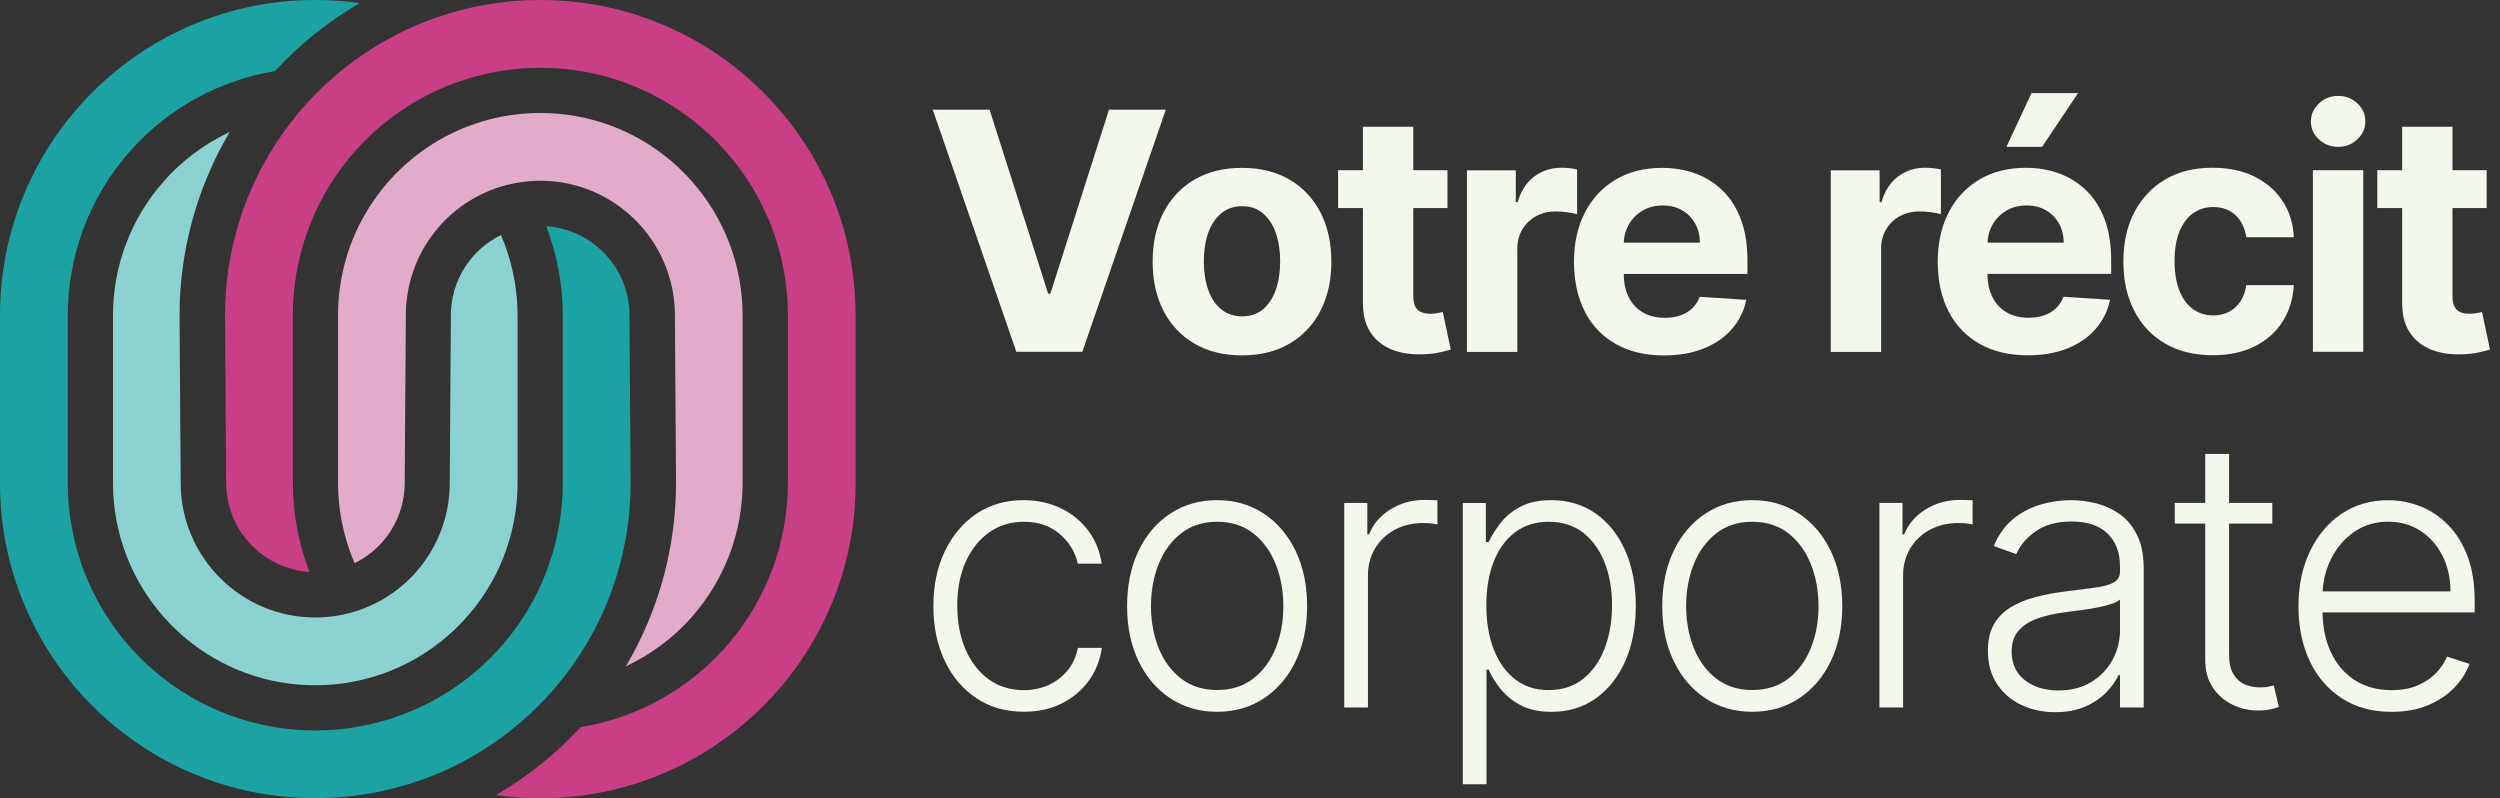
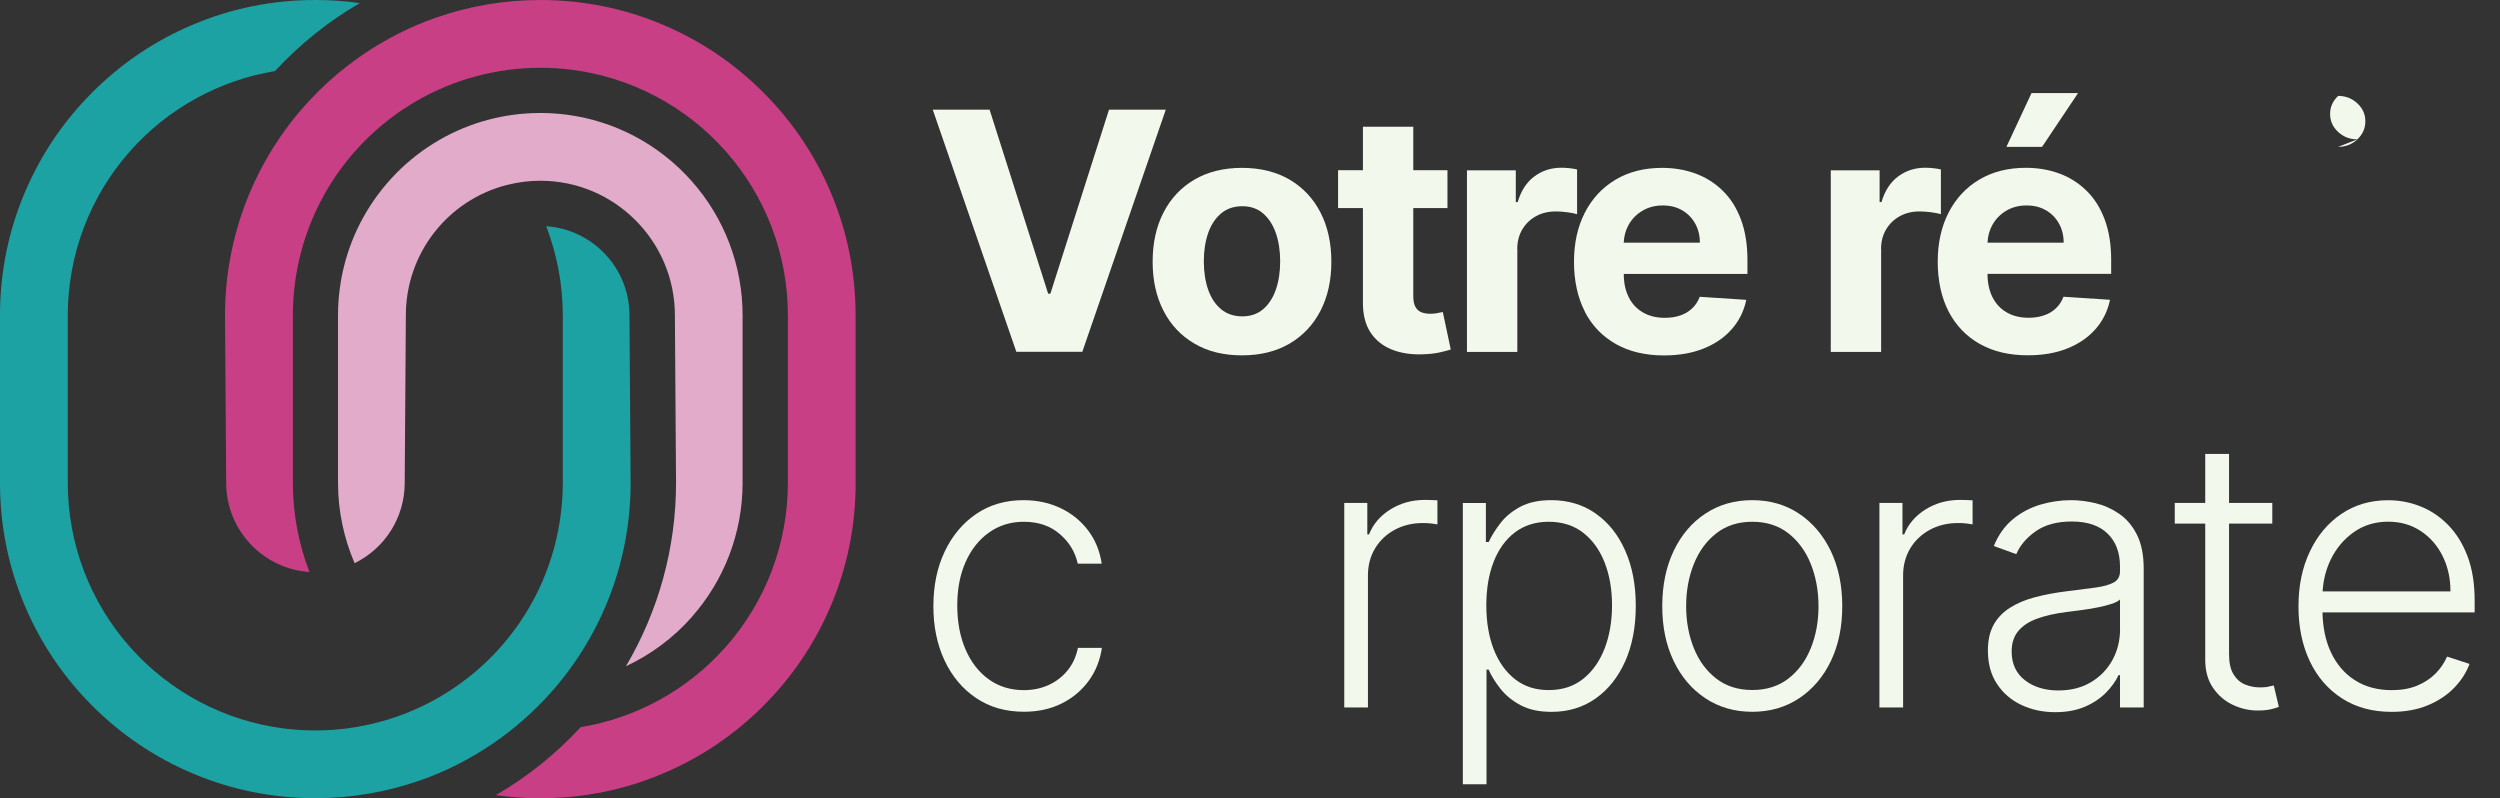
<svg xmlns="http://www.w3.org/2000/svg" id="Layer_1" data-name="Layer 1" viewBox="0 0 393.62 125.68">
  <rect x="0" y="0" width="393.62" height="125.68" fill="#333333" stroke="none" />
  <defs>
    <style>
      .cls-1 {
        fill: #8cd2d1;
      }

      .cls-2 {
        fill: #e2abca;
      }

      .cls-3 {
        fill: #c93f85;
      }

      .cls-4 {
        fill: #f2f8ec;
      }

      .cls-5 {
        fill: #1da2a4;
      }
    </style>
  </defs>
  <g>
    <path class="cls-5" d="M66.17,122.87c7.97-2.81,15.16-7.68,20.77-14.06,7.96-9.05,12.35-20.69,12.35-32.76l-.18-26.38v-.02c0-7.43-5.8-13.54-13.11-14.03,1.71,4.45,2.61,9.22,2.61,14.03v26.39c0,6.57-1.67,13.06-4.82,18.79h0c-3.43,6.23-8.5,11.4-14.66,14.96-5.9,3.41-12.64,5.22-19.49,5.22-1.67,0-3.36-.11-5.01-.32h0c-9.32-1.2-17.9-5.75-24.16-12.81-6.32-7.13-9.8-16.3-9.8-25.84v-26.39c0-9.53,3.48-18.71,9.8-25.84,5.96-6.73,14.03-11.17,22.83-12.62,3.9-4.23,8.41-7.84,13.35-10.7C54.34.16,52,0,49.64,0,42.94,0,36.43,1.31,30.32,3.9c-5.91,2.5-11.22,6.08-15.78,10.64-4.56,4.56-8.14,9.87-10.64,15.78-2.59,6.12-3.9,12.62-3.9,19.32v26.39c0,6.7,1.31,13.21,3.9,19.32,2.5,5.91,6.08,11.22,10.64,15.78,4.56,4.56,9.87,8.14,15.78,10.64,6.12,2.59,12.62,3.9,19.32,3.9,5.67,0,11.23-.95,16.52-2.81h.01Z" />
-     <path class="cls-1" d="M25.8,28.53c-5.16,5.82-8.01,13.32-8.01,21.12v26.39c0,7.79,2.84,15.29,8.01,21.12,5.12,5.78,12.13,9.5,19.74,10.47q5.07.65,0,0c1.35.17,2.73.26,4.1.26,5.6,0,11.11-1.47,15.92-4.26h0c5.04-2.91,9.18-7.15,11.99-12.24h0c2.58-4.67,3.94-9.98,3.94-15.35v-26.39c0-4.36-.9-8.67-2.61-12.64-4.76,2.32-7.89,7.18-7.89,12.64v.02l-.18,26.38c0,9.65-6.52,18.07-15.85,20.49-.06.02-.12.03-.18.05-1.68.42-3.41.63-5.15.63-11.67,0-21.17-9.49-21.18-21.16l-.18-26.38v-.02c0-10.23,2.76-20.19,7.89-28.87-3.92,1.83-7.46,4.46-10.38,7.75h.02Z" />
    <path class="cls-3" d="M134.71,76.03v-26.39c0-6.7-1.31-13.21-3.9-19.32-2.5-5.91-6.08-11.22-10.64-15.78-4.56-4.56-9.87-8.14-15.78-10.64-6.12-2.59-12.62-3.9-19.32-3.9-5.67,0-11.23.95-16.52,2.81-7.97,2.81-15.16,7.68-20.77,14.06-7.96,9.05-12.35,20.69-12.35,32.76l.18,26.38v.02c0,7.43,5.8,13.54,13.11,14.03-1.71-4.45-2.61-9.22-2.61-14.03v-26.39c0-6.57,1.67-13.06,4.82-18.78h0c3.43-6.23,8.5-11.41,14.66-14.97,5.9-3.41,12.64-5.22,19.49-5.22,1.67,0,3.36.11,5.01.32h0c9.32,1.2,17.9,5.75,24.16,12.81,6.32,7.13,9.8,16.3,9.8,25.84v26.39c0,9.53-3.48,18.71-9.8,25.84-5.96,6.73-14.03,11.17-22.83,12.62-3.9,4.23-8.41,7.84-13.35,10.7,2.31.33,4.65.49,7.01.49,6.7,0,13.21-1.31,19.32-3.9,5.91-2.5,11.22-6.08,15.78-10.64s8.14-9.87,10.64-15.78c2.59-6.12,3.9-12.62,3.9-19.32h-.01Z" />
    <path class="cls-2" d="M108.91,97.15c5.16-5.82,8.01-13.32,8.01-21.12v-26.39c0-7.79-2.84-15.29-8.01-21.12-5.12-5.78-12.13-9.5-19.74-10.47h0c-1.35-.17-2.73-.26-4.1-.26-5.6,0-11.11,1.47-15.92,4.26-5.04,2.91-9.18,7.15-11.99,12.24h0c-2.58,4.67-3.94,9.98-3.94,15.35v26.39c0,4.36.9,8.67,2.61,12.64,4.76-2.32,7.89-7.18,7.89-12.64v-.02l.18-26.38c0-9.67,6.53-18.09,15.88-20.5.03,0,.06-.02.1-.02,1.69-.43,3.44-.65,5.2-.65,11.67,0,21.17,9.49,21.18,21.17l.18,26.38v.02c0,10.23-2.76,20.19-7.89,28.87,3.92-1.83,7.46-4.46,10.38-7.75h-.02Z" />
  </g>
  <g>
    <polygon class="cls-4" points="170.41 55.39 183.55 17.27 174.61 17.27 165.38 46.24 165.03 46.24 155.81 17.27 146.86 17.27 160.02 55.39 170.41 55.39" />
    <path class="cls-4" d="M203.04,28.28c-2.1-1.23-4.6-1.85-7.49-1.85s-5.39.62-7.49,1.85-3.73,2.96-4.87,5.18c-1.14,2.21-1.71,4.8-1.71,7.75s.57,5.5,1.71,7.72,2.76,3.94,4.87,5.17c2.1,1.24,4.6,1.85,7.49,1.85s5.39-.62,7.49-1.85c2.1-1.23,3.73-2.96,4.87-5.17s1.71-4.79,1.71-7.72-.57-5.54-1.71-7.75c-1.14-2.22-2.76-3.94-4.87-5.18ZM200.88,45.6c-.45,1.3-1.12,2.33-2,3.08-.88.75-1.98,1.13-3.29,1.13s-2.44-.38-3.34-1.13c-.9-.75-1.58-1.78-2.03-3.08-.45-1.3-.68-2.79-.68-4.45s.23-3.15.68-4.45c.45-1.3,1.13-2.33,2.03-3.09s2.01-1.14,3.34-1.14,2.41.38,3.29,1.14c.88.76,1.55,1.79,2,3.09.45,1.3.68,2.79.68,4.45s-.23,3.15-.68,4.45Z" />
    <path class="cls-4" d="M226.32,49.3c-.37.07-.74.1-1.12.1-.53,0-1-.08-1.41-.24-.4-.16-.72-.44-.94-.85-.22-.4-.33-.97-.33-1.7v-13.85h5.38v-5.96h-5.38v-6.85h-7.93v6.85h-3.91v5.96h3.91v14.89c-.01,1.87.38,3.43,1.17,4.65.79,1.23,1.91,2.13,3.34,2.72,1.43.58,3.11.84,5.02.76,1.03-.04,1.9-.14,2.62-.31.72-.17,1.28-.31,1.68-.44l-1.25-5.9c-.2.04-.48.09-.86.16Z" />
    <path class="cls-4" d="M238.89,39.22c0-1.17.26-2.2.79-3.09s1.25-1.59,2.16-2.09c.91-.5,1.95-.75,3.12-.75.55,0,1.15.04,1.81.13.66.09,1.17.19,1.54.3v-7.04c-.35-.09-.75-.15-1.21-.2-.46-.05-.89-.07-1.28-.07-1.6,0-3.02.46-4.24,1.37-1.23.91-2.1,2.26-2.62,4.03h-.3v-4.99h-7.69v28.59h7.93v-16.18Z" />
    <path class="cls-4" d="M249.51,49.06c1.14,2.2,2.77,3.9,4.89,5.1s4.64,1.8,7.59,1.8c2.36,0,4.44-.36,6.25-1.09,1.81-.73,3.28-1.74,4.43-3.05,1.15-1.31,1.91-2.84,2.28-4.61l-7.33-.48c-.27.72-.67,1.33-1.19,1.82-.52.5-1.15.87-1.88,1.12-.73.25-1.54.37-2.42.37-1.33,0-2.48-.28-3.44-.84-.97-.56-1.72-1.35-2.24-2.38s-.79-2.25-.79-3.67v-.02h19.47v-2.18c0-2.43-.34-4.56-1.02-6.38-.68-1.82-1.63-3.33-2.86-4.53-1.22-1.2-2.65-2.11-4.28-2.71s-3.39-.9-5.28-.9c-2.8,0-5.25.62-7.33,1.86-2.08,1.24-3.69,2.97-4.83,5.19s-1.71,4.8-1.71,7.74.57,5.63,1.71,7.83ZM258.6,33.18c.92-.55,1.99-.83,3.19-.83s2.17.25,3.04.75c.88.5,1.56,1.19,2.06,2.08.5.88.75,1.89.75,3.03h-11.99c.05-1.03.3-1.97.78-2.82.52-.92,1.24-1.66,2.17-2.21Z" />
    <path class="cls-4" d="M296.17,39.22c0-1.17.26-2.2.79-3.09s1.25-1.59,2.16-2.09c.91-.5,1.95-.75,3.12-.75.55,0,1.15.04,1.81.13.66.09,1.17.19,1.54.3v-7.04c-.35-.09-.75-.15-1.21-.2-.46-.05-.89-.07-1.28-.07-1.6,0-3.02.46-4.24,1.37-1.23.91-2.1,2.26-2.62,4.03h-.3v-4.99h-7.69v28.59h7.93v-16.18Z" />
    <path class="cls-4" d="M325.51,54.86c1.81-.73,3.28-1.74,4.43-3.05,1.15-1.31,1.91-2.84,2.28-4.61l-7.33-.48c-.27.72-.67,1.33-1.19,1.82-.52.5-1.15.87-1.88,1.12-.73.25-1.54.37-2.42.37-1.33,0-2.48-.28-3.44-.84-.97-.56-1.72-1.35-2.24-2.38s-.79-2.25-.79-3.67v-.02h19.47v-2.18c0-2.43-.34-4.56-1.02-6.38-.68-1.82-1.63-3.33-2.86-4.53-1.22-1.2-2.65-2.11-4.28-2.71s-3.39-.9-5.28-.9c-2.8,0-5.25.62-7.33,1.86-2.08,1.24-3.69,2.97-4.83,5.19s-1.71,4.8-1.71,7.74.57,5.63,1.71,7.83,2.77,3.9,4.89,5.1,4.64,1.8,7.59,1.8c2.36,0,4.44-.36,6.25-1.09ZM315.88,33.18c.92-.55,1.99-.83,3.19-.83s2.17.25,3.04.75c.88.5,1.56,1.19,2.06,2.08.5.88.75,1.89.75,3.03h-11.99c.05-1.03.3-1.97.78-2.82.52-.92,1.24-1.66,2.17-2.21Z" />
    <polygon class="cls-4" points="327.19 14.65 319.86 14.65 315.91 23.12 321.52 23.12 327.19 14.65" />
-     <path class="cls-4" d="M345.27,33.6c.91-.66,1.98-1,3.21-1,1.45,0,2.63.44,3.53,1.31s1.46,2.03,1.67,3.45h7.48c-.11-2.21-.71-4.13-1.81-5.77s-2.58-2.91-4.45-3.82-4.06-1.36-6.55-1.36c-2.89,0-5.39.62-7.48,1.87-2.1,1.25-3.71,2.98-4.85,5.19s-1.7,4.79-1.7,7.72.56,5.45,1.68,7.67c1.12,2.22,2.74,3.96,4.84,5.2,2.1,1.25,4.62,1.87,7.55,1.87,2.54,0,4.75-.47,6.61-1.4,1.86-.93,3.32-2.22,4.38-3.88,1.06-1.66,1.65-3.58,1.78-5.76h-7.48c-.15,1.01-.46,1.86-.94,2.58-.48.71-1.08,1.26-1.81,1.63-.73.37-1.54.56-2.45.56-1.23,0-2.3-.33-3.22-1.01-.92-.67-1.63-1.64-2.13-2.92-.5-1.28-.75-2.83-.75-4.65s.25-3.33.76-4.6c.51-1.27,1.22-2.23,2.13-2.89Z" />
-     <rect class="cls-4" x="364.16" y="26.8" width="7.93" height="28.59" />
-     <path class="cls-4" d="M368.14,23.12c1.18,0,2.19-.39,3.02-1.18.84-.79,1.26-1.73,1.26-2.84s-.42-2.05-1.26-2.83c-.84-.78-1.85-1.17-3.02-1.17s-2.17.39-3.02,1.18c-.84.79-1.27,1.73-1.27,2.84s.42,2.05,1.26,2.83,1.85,1.17,3.03,1.17Z" />
-     <path class="cls-4" d="M390.8,49.14c-.2.04-.48.09-.86.16-.37.07-.74.1-1.12.1-.53,0-1-.08-1.41-.24-.4-.16-.72-.44-.94-.85-.22-.4-.33-.97-.33-1.7v-13.85h5.38v-5.96h-5.38v-6.85h-7.93v6.85h-3.91v5.96h3.91v14.89c-.01,1.87.38,3.43,1.17,4.65.79,1.23,1.91,2.13,3.34,2.72,1.43.58,3.11.84,5.02.76,1.03-.04,1.9-.14,2.62-.31.72-.17,1.28-.31,1.68-.44l-1.25-5.9Z" />
+     <path class="cls-4" d="M368.14,23.12c1.18,0,2.19-.39,3.02-1.18.84-.79,1.26-1.73,1.26-2.84s-.42-2.05-1.26-2.83c-.84-.78-1.85-1.17-3.02-1.17c-.84.79-1.27,1.73-1.27,2.84s.42,2.05,1.26,2.83,1.85,1.17,3.03,1.17Z" />
    <path class="cls-4" d="M168.09,105.55c-.8.99-1.8,1.76-2.98,2.3-1.18.54-2.48.81-3.91.81-2.11,0-3.95-.57-5.52-1.7-1.57-1.13-2.79-2.7-3.66-4.71-.87-2.01-1.3-4.32-1.3-6.93s.44-4.89,1.33-6.87c.89-1.98,2.12-3.52,3.7-4.63,1.58-1.11,3.4-1.67,5.45-1.67,2.29,0,4.18.65,5.67,1.94,1.49,1.29,2.43,2.85,2.82,4.66h3.77c-.29-2-1.01-3.75-2.15-5.25-1.14-1.5-2.58-2.67-4.33-3.5s-3.7-1.25-5.85-1.25c-2.81,0-5.28.72-7.4,2.15-2.12,1.43-3.78,3.41-4.98,5.92s-1.79,5.39-1.79,8.62.59,6.05,1.76,8.55c1.17,2.5,2.83,4.47,4.96,5.91,2.13,1.44,4.64,2.16,7.52,2.16,2.24,0,4.22-.43,5.96-1.3,1.74-.87,3.16-2.06,4.26-3.57s1.79-3.25,2.07-5.19h-3.77c-.28,1.37-.82,2.55-1.62,3.54Z" />
-     <path class="cls-4" d="M198.99,80.87c-2.12-1.41-4.58-2.12-7.36-2.12s-5.24.7-7.37,2.11c-2.13,1.4-3.8,3.36-5,5.87-1.2,2.51-1.8,5.41-1.8,8.71s.6,6.15,1.8,8.65c1.2,2.5,2.87,4.45,5,5.86,2.13,1.41,4.59,2.12,7.37,2.12s5.24-.71,7.37-2.12c2.13-1.41,3.8-3.36,5-5.86s1.8-5.38,1.8-8.65-.61-6.2-1.81-8.7c-1.21-2.5-2.88-4.46-5-5.87ZM200.85,102.04c-.8,2-1.98,3.6-3.53,4.8-1.55,1.2-3.45,1.8-5.68,1.8s-4.13-.6-5.68-1.8c-1.55-1.2-2.73-2.8-3.53-4.8-.8-2-1.21-4.2-1.21-6.6s.4-4.61,1.21-6.63c.8-2.01,1.98-3.63,3.54-4.84,1.56-1.22,3.45-1.82,5.67-1.82s4.13.61,5.68,1.82c1.55,1.22,2.73,2.83,3.53,4.84s1.21,4.22,1.21,6.63-.4,4.61-1.21,6.6Z" />
    <path class="cls-4" d="M224.35,78.71c-2.03,0-3.84.5-5.44,1.5-1.6,1-2.72,2.31-3.36,3.93h-.27v-4.95h-3.63v32.2h3.73v-20.8c0-1.59.38-3.01,1.13-4.26.75-1.24,1.79-2.22,3.09-2.92,1.31-.71,2.8-1.06,4.48-1.06.49,0,.94.03,1.36.08.42.06.71.1.88.13v-3.79c-.25-.01-.57-.03-.94-.04-.38-.01-.72-.02-1.03-.02Z" />
    <path class="cls-4" d="M251.22,80.84c-1.99-1.39-4.32-2.09-6.97-2.09-1.97,0-3.6.35-4.9,1.05s-2.33,1.55-3.11,2.57c-.78,1.01-1.4,2-1.85,2.97h-.44v-6.14h-3.63v44.28h3.73v-18.05h.33c.43.98,1.05,1.98,1.86,3.01s1.86,1.89,3.17,2.59,2.93,1.05,4.88,1.05c2.63,0,4.94-.7,6.93-2.1,1.99-1.4,3.54-3.35,4.66-5.85,1.11-2.5,1.67-5.42,1.67-8.74s-.56-6.22-1.67-8.71c-1.11-2.5-2.66-4.44-4.66-5.83ZM252.65,102.09c-.78,2.01-1.9,3.61-3.38,4.79s-3.28,1.77-5.42,1.77-3.85-.57-5.31-1.71c-1.46-1.14-2.58-2.71-3.36-4.72-.78-2.01-1.16-4.31-1.16-6.91s.38-4.85,1.14-6.82,1.88-3.53,3.34-4.65c1.47-1.12,3.25-1.69,5.35-1.69s3.97.58,5.45,1.75c1.48,1.17,2.6,2.74,3.37,4.73s1.14,4.21,1.14,6.69-.39,4.76-1.16,6.77Z" />
    <path class="cls-4" d="M283.25,80.87c-2.12-1.41-4.58-2.12-7.36-2.12s-5.24.7-7.37,2.11c-2.13,1.4-3.8,3.36-5,5.87-1.2,2.51-1.8,5.41-1.8,8.71s.6,6.15,1.8,8.65c1.2,2.5,2.87,4.45,5,5.86,2.13,1.41,4.59,2.12,7.37,2.12s5.24-.71,7.37-2.12c2.13-1.41,3.8-3.36,5-5.86s1.8-5.38,1.8-8.65-.61-6.2-1.81-8.7c-1.21-2.5-2.88-4.46-5-5.87ZM285.11,102.04c-.8,2-1.98,3.6-3.53,4.8-1.55,1.2-3.45,1.8-5.68,1.8s-4.13-.6-5.68-1.8c-1.55-1.2-2.73-2.8-3.53-4.8-.8-2-1.21-4.2-1.21-6.6s.4-4.61,1.21-6.63c.8-2.01,1.98-3.63,3.54-4.84,1.56-1.22,3.45-1.82,5.67-1.82s4.13.61,5.68,1.82c1.55,1.22,2.73,2.83,3.53,4.84s1.21,4.22,1.21,6.63-.4,4.61-1.21,6.6Z" />
    <path class="cls-4" d="M308.61,78.71c-2.03,0-3.84.5-5.44,1.5-1.6,1-2.72,2.31-3.36,3.93h-.27v-4.95h-3.63v32.2h3.73v-20.8c0-1.59.38-3.01,1.13-4.26.75-1.24,1.79-2.22,3.09-2.92,1.31-.71,2.8-1.06,4.48-1.06.49,0,.94.03,1.36.08.42.06.71.1.88.13v-3.79c-.25-.01-.57-.03-.94-.04-.38-.01-.72-.02-1.03-.02Z" />
    <path class="cls-4" d="M333.67,80.9c-1.15-.79-2.39-1.35-3.72-1.67-1.33-.32-2.62-.48-3.85-.48-1.64,0-3.25.23-4.84.7-1.59.47-3.03,1.23-4.32,2.29-1.29,1.06-2.29,2.46-3.02,4.23l3.54,1.28c.59-1.38,1.61-2.59,3.07-3.61,1.46-1.02,3.35-1.53,5.67-1.53,2.45,0,4.32.63,5.63,1.9,1.31,1.27,1.96,2.99,1.96,5.19v.75c0,.81-.33,1.4-.99,1.76s-1.61.63-2.86.8c-1.25.17-2.78.36-4.58.59-1.82.22-3.48.54-4.99.94s-2.82.96-3.92,1.66c-1.1.7-1.96,1.59-2.56,2.68-.6,1.09-.9,2.43-.9,4.03,0,2.07.47,3.83,1.43,5.27.95,1.45,2.23,2.55,3.84,3.31s3.38,1.14,5.33,1.14c1.79,0,3.35-.29,4.67-.86,1.33-.57,2.43-1.31,3.31-2.2.88-.89,1.54-1.82,1.99-2.77h.23v5.09h3.73v-21.87c0-2.15-.36-3.93-1.07-5.34s-1.64-2.5-2.79-3.29ZM333.8,99.05c0,1.76-.39,3.37-1.18,4.83s-1.91,2.63-3.37,3.51c-1.45.88-3.17,1.32-5.16,1.32-2.11,0-3.87-.53-5.26-1.6s-2.1-2.58-2.1-4.54c0-1.3.34-2.37,1.03-3.2s1.67-1.49,2.96-1.96,2.84-.82,4.65-1.05c.67-.08,1.43-.18,2.26-.29s1.68-.25,2.53-.41,1.59-.35,2.24-.56c.65-.21,1.12-.45,1.39-.71v4.65Z" />
    <path class="cls-4" d="M357.08,108.14c-.35.06-.77.09-1.26.09-.84,0-1.63-.16-2.37-.47-.74-.31-1.34-.85-1.8-1.61s-.69-1.81-.69-3.16v-20.55h6.81v-3.25h-6.81v-7.72h-3.75v7.72h-4.8v3.25h4.8v21.43c0,1.76.41,3.24,1.22,4.42.81,1.19,1.85,2.08,3.11,2.68,1.26.6,2.58.9,3.95.9.78,0,1.44-.06,1.97-.18.53-.12.98-.25,1.34-.39l-.8-3.38c-.27.07-.57.14-.92.2Z" />
    <path class="cls-4" d="M385.42,82.62c-1.29-1.31-2.75-2.28-4.37-2.91-1.62-.64-3.31-.95-5.05-.95-2.78,0-5.23.72-7.35,2.15s-3.77,3.41-4.97,5.93c-1.2,2.52-1.79,5.41-1.79,8.65s.6,6.13,1.79,8.63,2.89,4.44,5.08,5.85,4.79,2.11,7.8,2.11c2.15,0,4.06-.35,5.71-1.04s3.04-1.61,4.15-2.76c1.11-1.15,1.91-2.4,2.4-3.75l-3.54-1.15c-.41.96-1,1.85-1.79,2.65-.79.8-1.76,1.44-2.91,1.92-1.15.48-2.49.71-4.01.71-2.24,0-4.17-.52-5.81-1.57-1.64-1.05-2.9-2.53-3.78-4.43-.83-1.79-1.26-3.88-1.31-6.24h23.96v-1.85c0-2.7-.38-5.04-1.13-7.01-.75-1.98-1.78-3.62-3.07-4.93ZM365.69,93.11c.11-1.79.53-3.47,1.28-5.01.87-1.79,2.09-3.23,3.64-4.32,1.55-1.09,3.35-1.64,5.39-1.64,1.93,0,3.63.48,5.11,1.45,1.47.96,2.63,2.27,3.46,3.93.83,1.66,1.25,3.52,1.25,5.59h-20.12Z" />
  </g>
</svg>